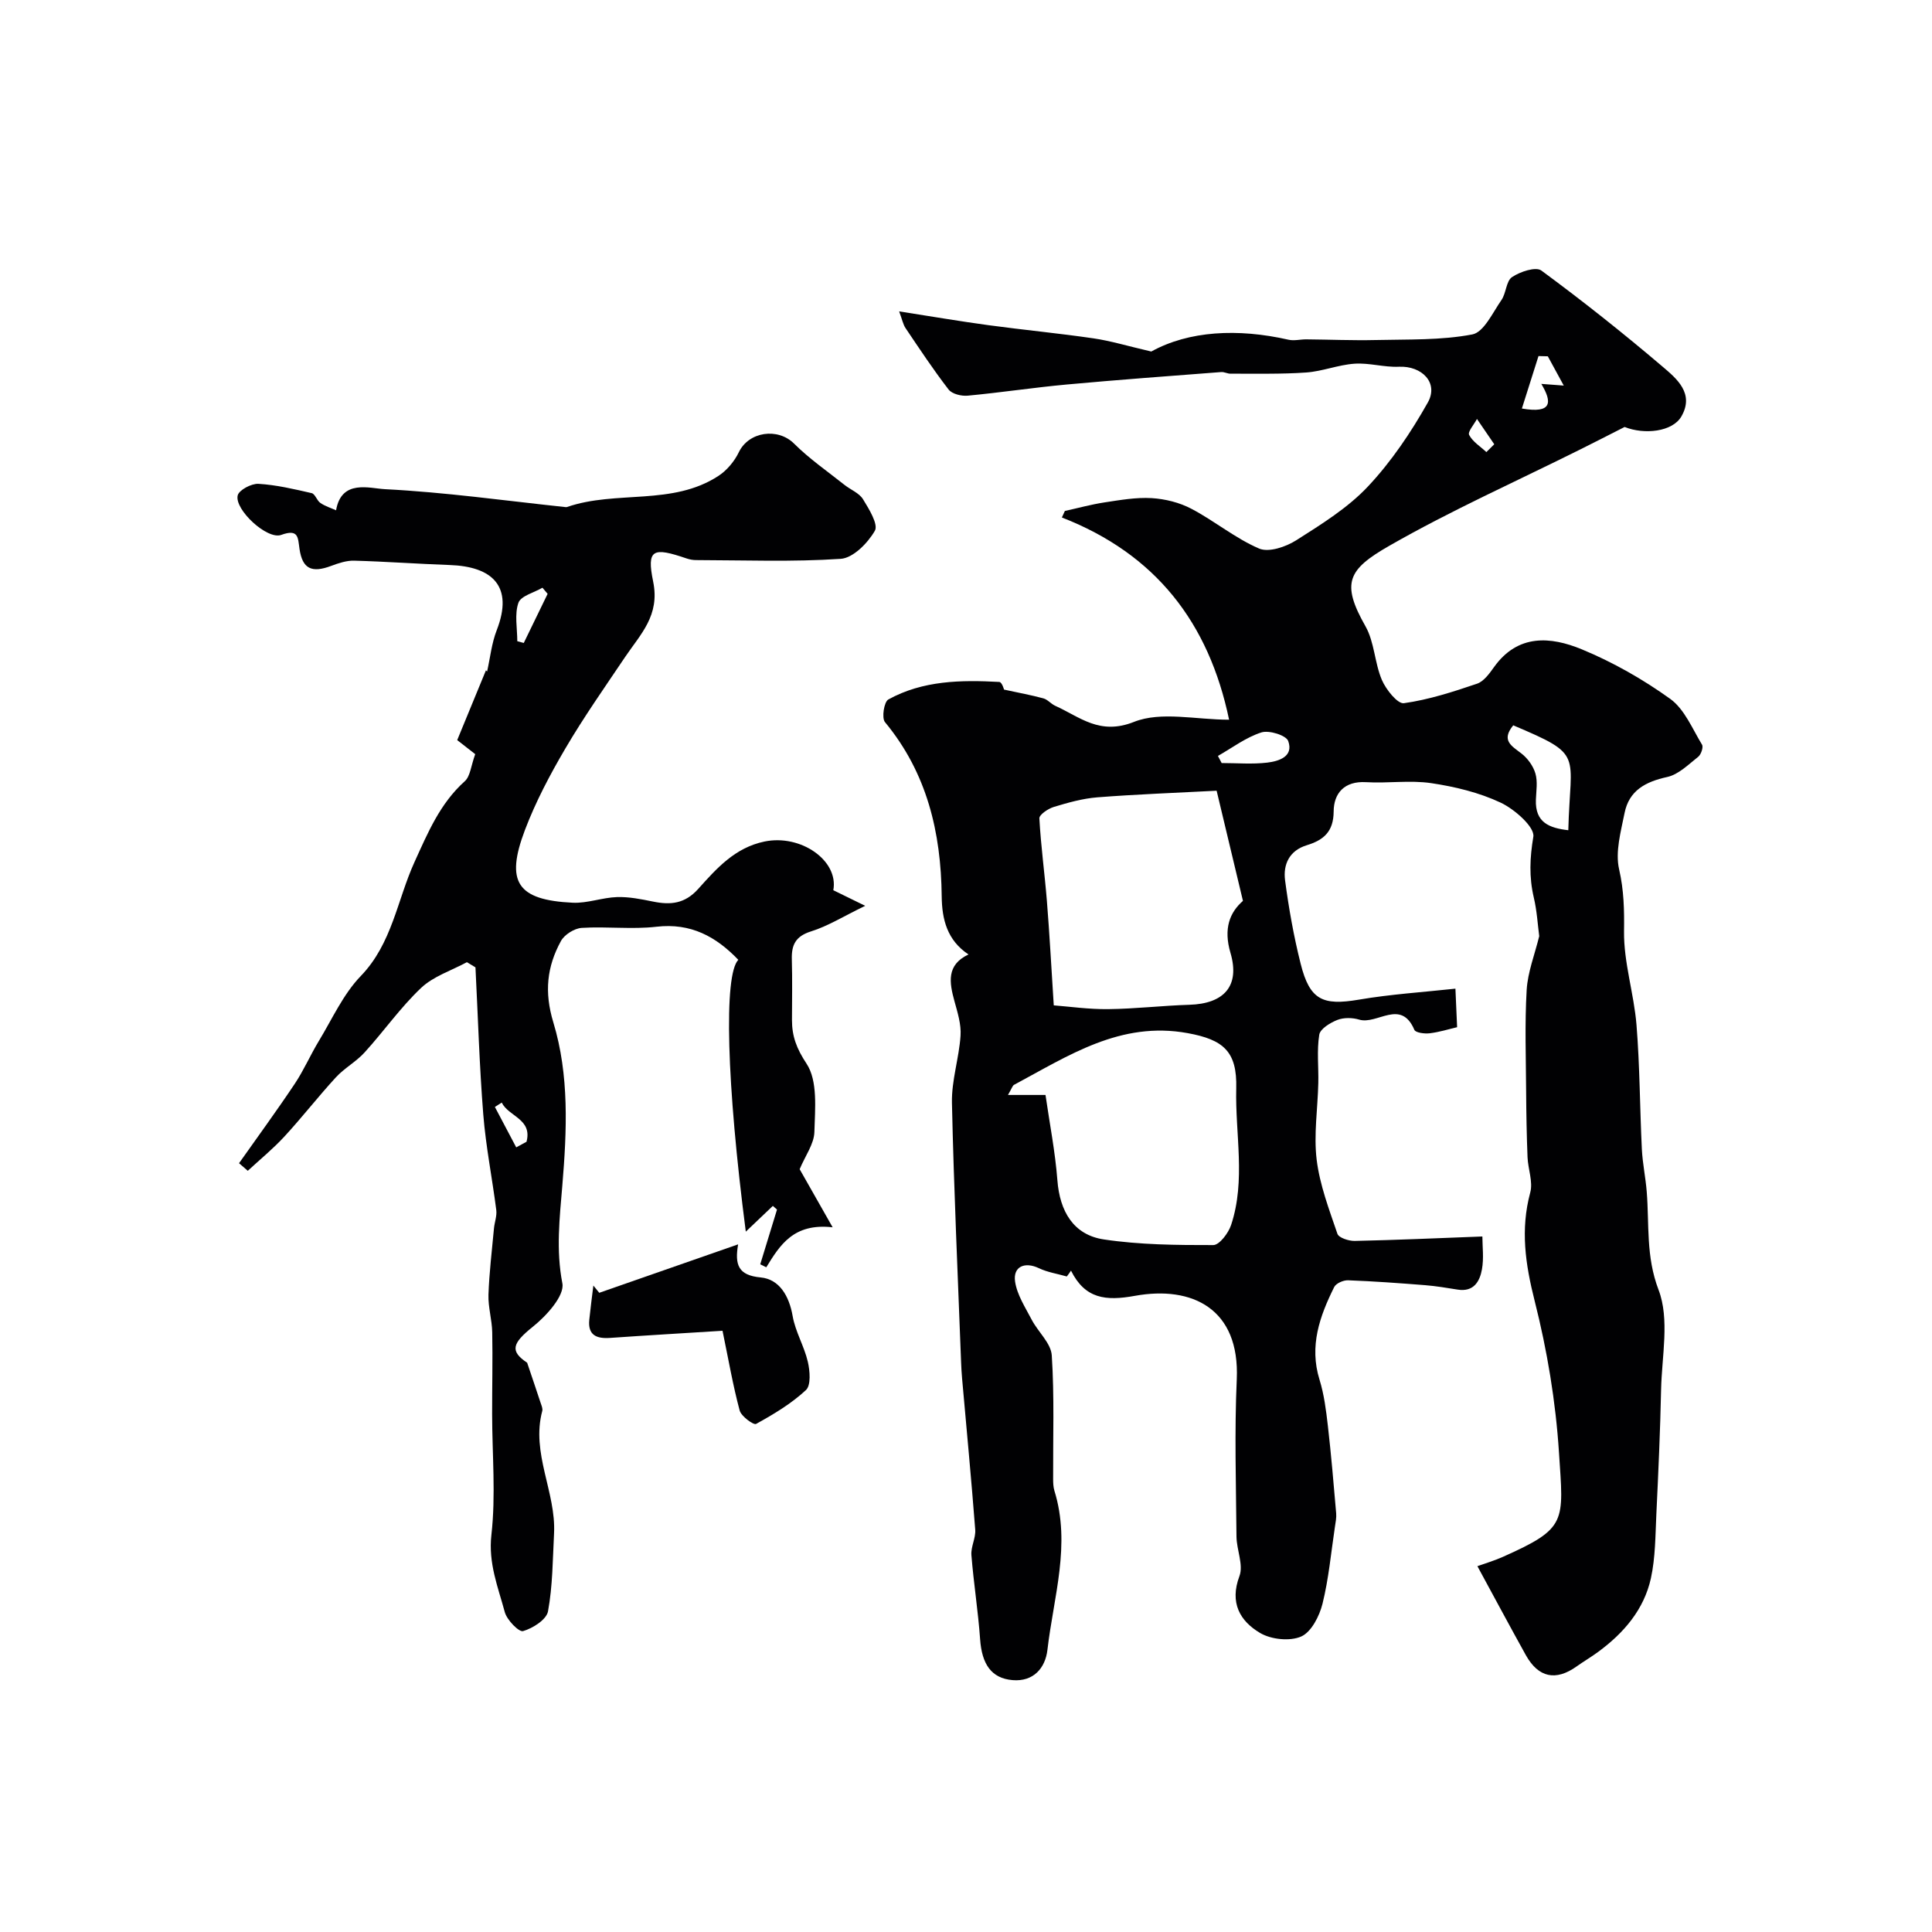
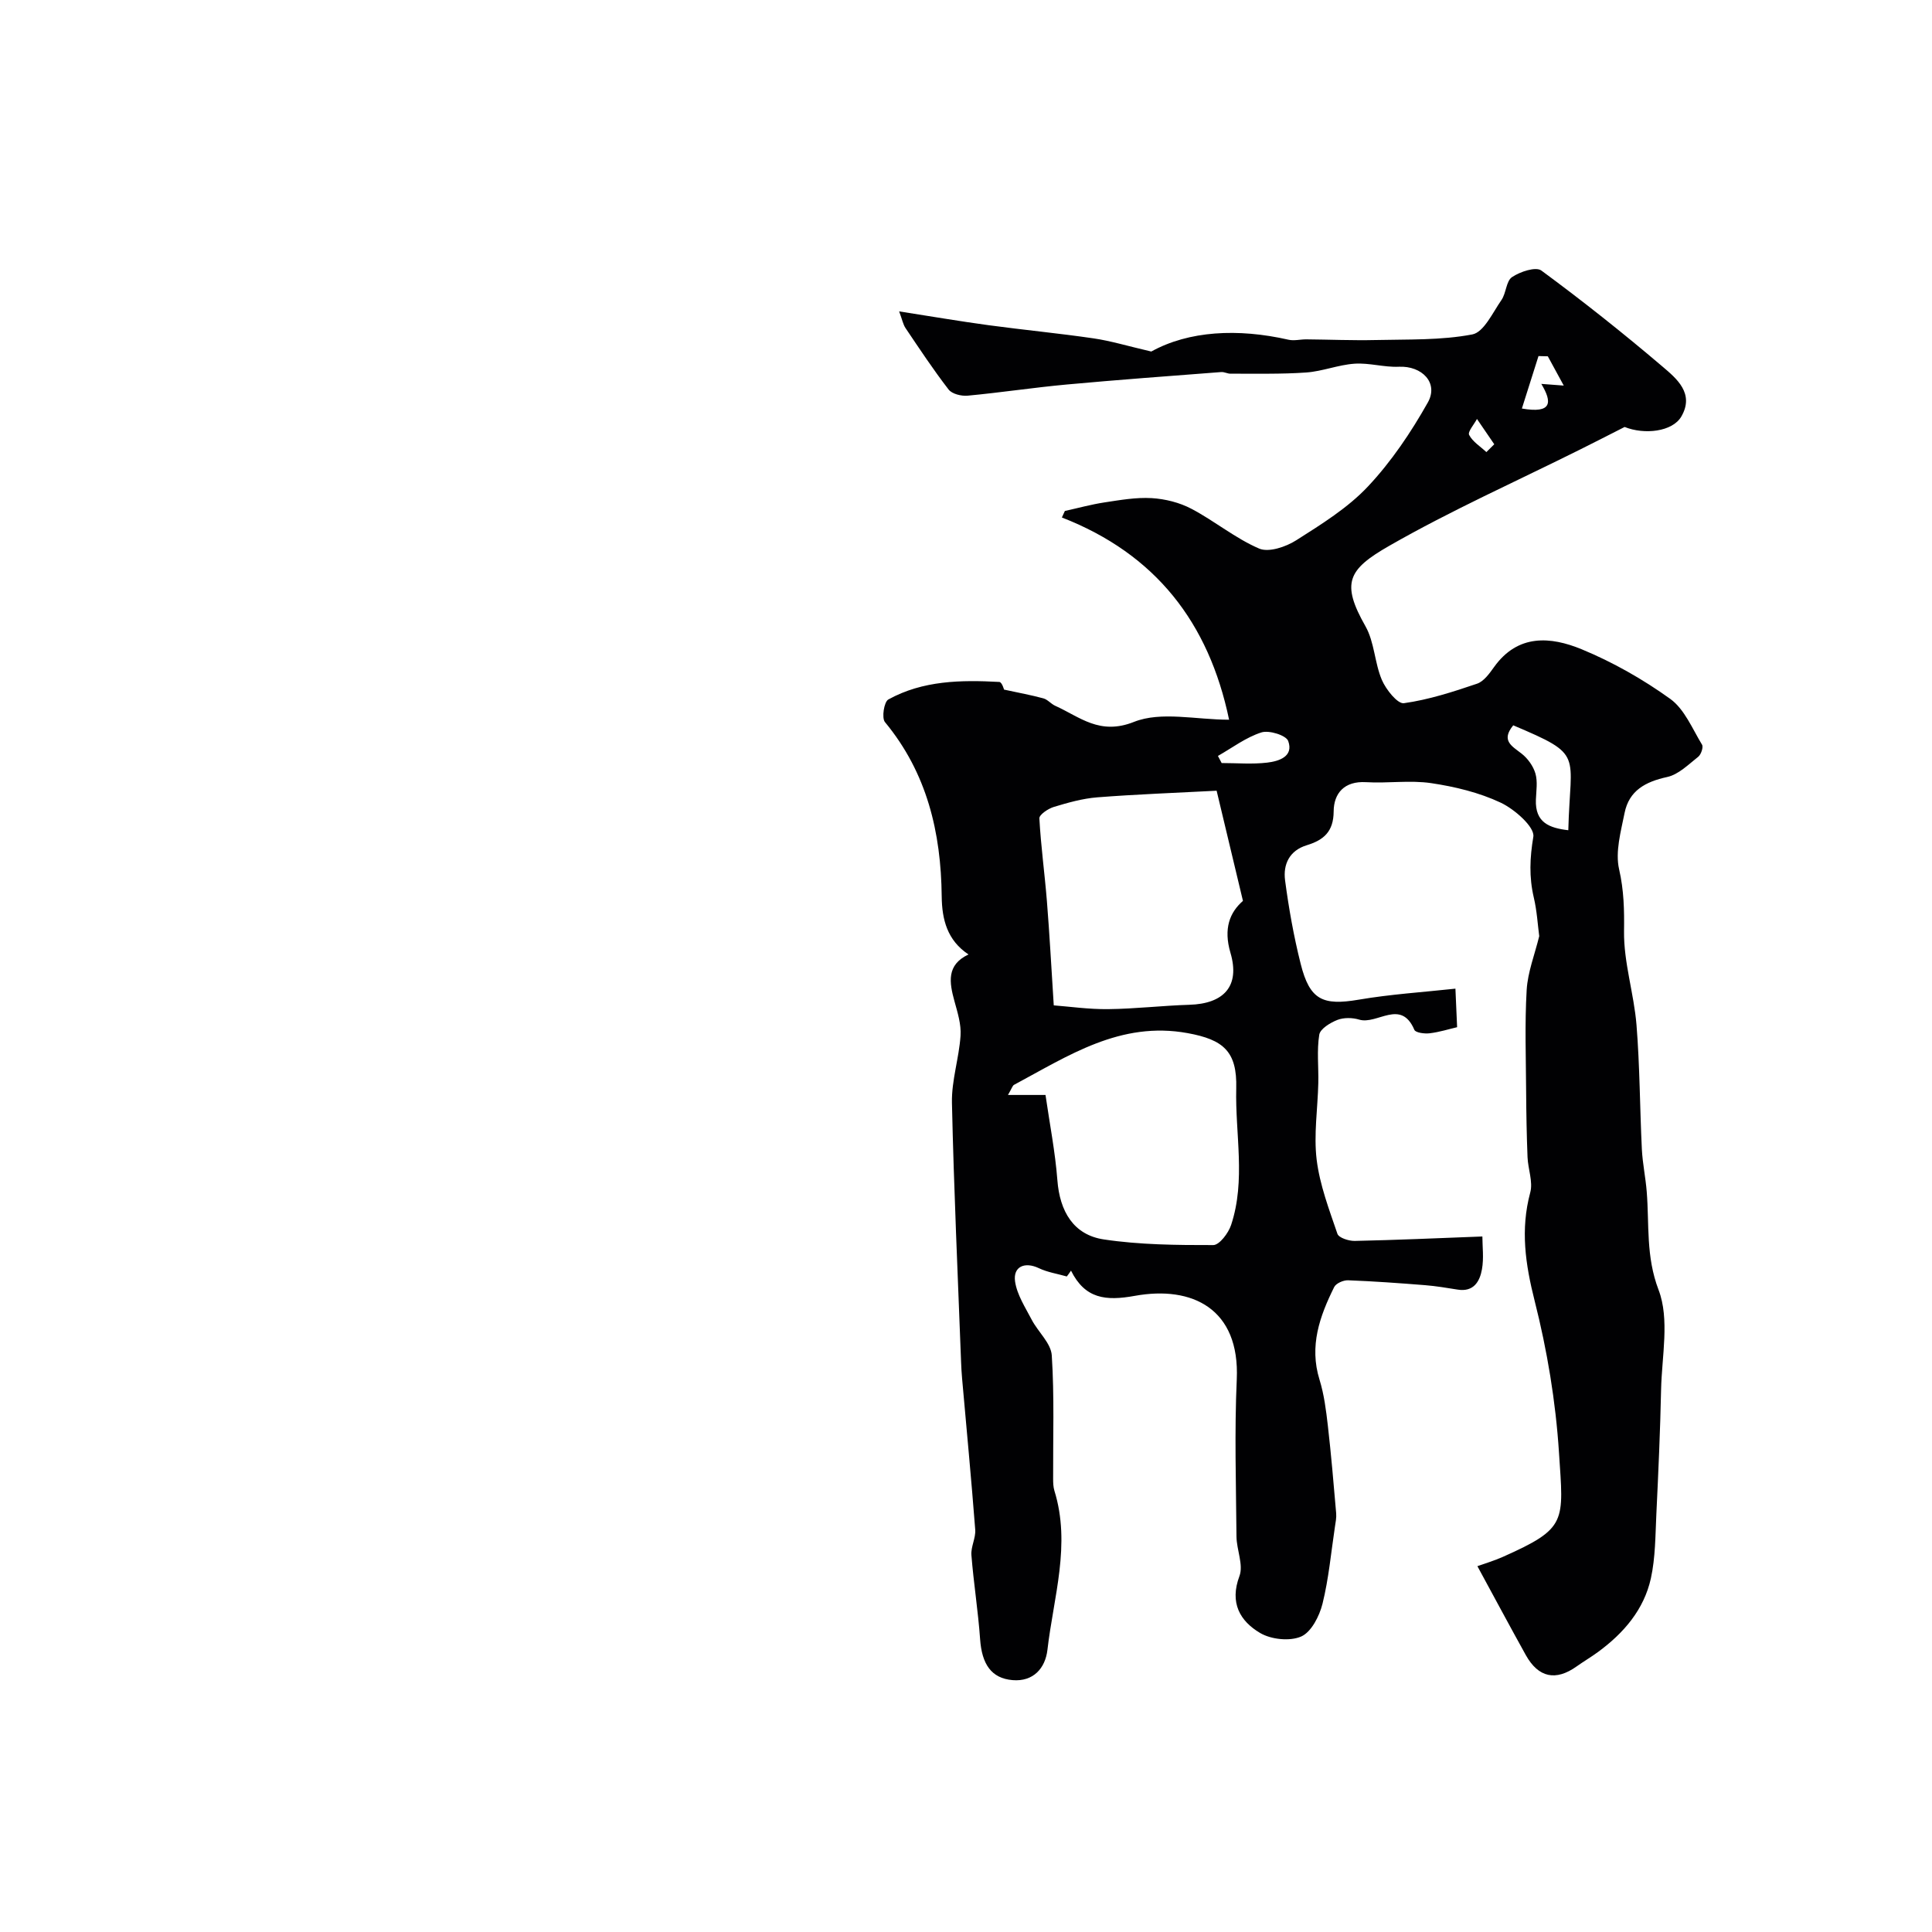
<svg xmlns="http://www.w3.org/2000/svg" enable-background="new 0 0 400 400" viewBox="0 0 400 400">
  <g fill="#010103">
    <path d="m220.87 264.28c-1.94-.56-3.99-.86-5.79-1.72-2.88-1.38-5.37-.36-4.92 2.76.4 2.75 2.11 5.35 3.44 7.91 1.32 2.53 4 4.86 4.16 7.4.55 8.49.24 17.04.28 25.56 0 .82.03 1.67.26 2.44 3.46 11.15-.18 22.02-1.44 32.95-.44 3.79-2.91 6.64-7.23 6.27-4.43-.38-6.35-3.36-6.71-8.48-.41-5.81-1.34-11.59-1.8-17.4-.14-1.72.92-3.53.79-5.26-.8-10.44-1.8-20.87-2.72-31.31-.1-1.15-.17-2.31-.21-3.47-.67-17.87-1.5-35.73-1.89-53.6-.1-4.62 1.47-9.25 1.78-13.9.16-2.35-.62-4.81-1.26-7.14-1.07-3.89-1.69-7.52 2.91-9.68-4.41-2.92-5.5-7.24-5.55-12.02-.14-13.26-3.04-25.56-11.75-36.09-.71-.86-.19-4.19.7-4.68 7.15-3.95 15.07-4.06 22.98-3.63.56.03 1.03 1.71.96 1.58 3.12.68 5.67 1.14 8.16 1.82.89.24 1.58 1.15 2.46 1.54 5.12 2.31 9.18 6.16 16.3 3.33 5.61-2.23 12.81-.45 19.69-.45-4.19-20.09-15.19-34.3-34.62-41.87.21-.45.42-.9.62-1.35 2.73-.6 5.43-1.35 8.19-1.77 3.24-.49 6.54-1.08 9.78-.89 2.8.17 5.78.91 8.25 2.22 4.79 2.52 9.06 6.1 13.99 8.22 1.99.86 5.54-.34 7.69-1.71 5.22-3.32 10.67-6.69 14.85-11.14 4.84-5.15 8.91-11.2 12.39-17.38 2.3-4.07-1.21-7.63-5.99-7.41-3.04.14-6.15-.84-9.18-.63-3.36.23-6.64 1.58-9.99 1.82-5.21.37-10.46.22-15.69.25-.64 0-1.3-.39-1.92-.34-10.67.82-21.34 1.6-32 2.58-6.85.63-13.66 1.67-20.5 2.31-1.3.12-3.23-.35-3.94-1.27-3.16-4.09-6.02-8.42-8.91-12.71-.52-.77-.7-1.78-1.33-3.47 6.61 1.03 12.56 2.05 18.53 2.86 7.24.98 14.52 1.67 21.75 2.73 3.49.51 6.9 1.55 11.92 2.72 7.76-4.29 17.91-4.84 28.43-2.44 1.15.26 2.44-.09 3.66-.08 4.8.04 9.6.25 14.4.14 6.68-.16 13.48.08 19.97-1.16 2.39-.45 4.22-4.51 6.03-7.11 1-1.43.97-3.93 2.2-4.76 1.66-1.12 4.92-2.21 6.07-1.36 8.57 6.31 16.92 12.94 25.03 19.84 2.97 2.52 6.73 5.6 3.95 10.39-1.84 3.16-7.64 3.8-11.74 2.16-3.35 1.7-6.23 3.18-9.12 4.62-13.23 6.6-26.79 12.64-39.6 19.98-8.58 4.91-10.03 7.69-4.93 16.67 1.86 3.28 1.88 7.56 3.39 11.1.85 1.99 3.25 5 4.56 4.82 5.15-.72 10.2-2.36 15.15-4.04 1.41-.48 2.57-2.12 3.53-3.46 4.93-6.88 11.72-6.31 18.14-3.66 6.44 2.66 12.67 6.2 18.33 10.27 2.95 2.13 4.57 6.18 6.58 9.48.31.51-.2 2.04-.8 2.51-2.02 1.59-4.07 3.67-6.42 4.18-4.49.98-7.89 2.8-8.82 7.45-.77 3.85-1.96 8.04-1.13 11.66 1 4.37 1.08 8.43 1.02 12.85-.08 6.44 2.05 12.87 2.58 19.36.69 8.56.69 17.18 1.11 25.76.15 2.95.78 5.87 1.01 8.81.54 6.77-.2 13.35 2.45 20.3 2.32 6.07.67 13.71.52 20.66-.18 8.6-.57 17.2-.98 25.79-.21 4.43-.19 8.96-1.13 13.26-1.43 6.48-5.62 11.34-10.91 15.23-1.44 1.06-3 1.97-4.46 3.01-4.32 3.08-7.91 2.34-10.52-2.33-3.39-6.1-6.68-12.26-10.03-18.42 1.45-.53 3.42-1.1 5.28-1.93 13.36-5.96 12.55-7.16 11.61-21.6-.68-10.54-2.44-21.14-5.03-31.37-1.93-7.63-2.98-14.79-.92-22.46.6-2.22-.46-4.86-.56-7.31-.18-4.51-.26-9.02-.29-13.53-.04-7.03-.3-14.08.11-21.09.22-3.7 1.66-7.32 2.6-11.15-.31-2.33-.47-5.24-1.13-8.02-.99-4.24-.82-8.21-.09-12.56.33-1.99-3.87-5.7-6.76-7.06-4.46-2.1-9.48-3.31-14.39-4.04-4.4-.65-8.99.07-13.48-.2-4.52-.27-6.69 2.32-6.71 6.07-.03 4.21-2.1 5.92-5.55 6.98-3.62 1.1-4.94 3.97-4.51 7.27.77 5.81 1.8 11.61 3.23 17.29 1.88 7.49 4.56 8.69 12.03 7.42 6.6-1.13 13.32-1.55 20.01-2.28.13 2.83.23 5.12.35 7.98-1.69.39-3.66 1.02-5.68 1.26-1.05.13-2.91-.11-3.17-.71-2.78-6.53-7.71-1-11.43-2.12-1.39-.42-3.18-.45-4.5.06-1.48.58-3.56 1.84-3.76 3.06-.53 3.27-.12 6.68-.2 10.03-.12 5.29-.97 10.66-.34 15.85.64 5.22 2.58 10.31 4.3 15.35.28.82 2.34 1.49 3.56 1.47 8.51-.18 17.02-.56 26.45-.92 0 2.05.33 4.49-.09 6.81-.45 2.51-1.72 4.72-5.02 4.19-2.25-.36-4.5-.74-6.76-.92-5.3-.42-10.61-.81-15.93-1.01-.97-.04-2.49.62-2.88 1.4-3 6.04-5.2 12.2-3.04 19.17.95 3.07 1.36 6.34 1.73 9.55.69 6.03 1.2 12.07 1.72 18.12.08.92-.12 1.88-.26 2.81-.8 5.32-1.28 10.72-2.57 15.92-.64 2.56-2.31 5.85-4.41 6.78-2.35 1.03-6.23.62-8.51-.73-4.17-2.47-6.35-6.25-4.28-11.77.87-2.32-.58-5.43-.61-8.19-.09-10.86-.43-21.73.06-32.56.65-14.6-9.2-19.43-21.1-17.28-6.05 1.1-10.32.61-13.22-5.22-.26.4-.56.81-.87 1.21zm-2.7-56.13c3.2.24 7.25.83 11.29.78 5.59-.06 11.18-.73 16.77-.9 7.12-.21 10.57-3.82 8.52-10.77-1.48-5.03-.13-8.37 2.59-10.74-1.89-7.93-3.61-15.13-5.45-22.81-8.58.45-16.66.74-24.7 1.37-3.05.24-6.08 1.1-9.02 1.99-1.18.36-3.02 1.61-2.98 2.36.31 5.72 1.1 11.41 1.56 17.13.55 6.82.91 13.64 1.42 21.59zm-1.71 18.55c.87 6.01 2.01 11.8 2.46 17.65.49 6.44 3.33 11.32 9.61 12.26 7.46 1.12 15.1 1.18 22.66 1.17 1.27 0 3.15-2.49 3.7-4.17 3.07-9.28.82-18.84 1.06-28.28.2-7.64-2.65-10.08-10.05-11.43-13.94-2.55-24.71 4.69-35.95 10.7-.32.17-.45.71-1.26 2.1zm96.84-76.53c-2.6 3.18-.27 4.29 1.73 5.86 1.27.99 2.41 2.57 2.86 4.11.49 1.68.17 3.61.1 5.43-.18 4.76 2.8 5.86 6.71 6.32.4-16.08 3.38-15.46-11.4-21.72zm-61.14 6.34c.26.49.51.98.77 1.47 3.15 0 6.34.28 9.45-.09 2.4-.29 5.49-1.25 4.33-4.47-.42-1.18-3.96-2.29-5.55-1.78-3.2 1.02-6.03 3.18-9 4.87zm62.93-71.93c6.31 1.1 6.29-1.32 4.02-5.1 1.7.13 2.67.2 4.65.35-1.35-2.48-2.33-4.27-3.3-6.06-.64-.02-1.29-.03-1.93-.05-1.1 3.44-2.19 6.89-3.44 10.86zm-7.35 9.02c.54-.54 1.09-1.08 1.63-1.62-1.19-1.75-2.38-3.5-3.58-5.24-.59 1.13-1.96 2.66-1.62 3.31.73 1.41 2.33 2.39 3.57 3.55z" />
-     <path d="m96.67 199.21c-3.2 1.73-6.93 2.91-9.49 5.33-4.28 4.05-7.71 8.97-11.69 13.35-1.75 1.93-4.18 3.24-5.94 5.15-3.67 3.99-7 8.29-10.67 12.27-2.34 2.54-5.04 4.74-7.58 7.09-.6-.52-1.2-1.04-1.81-1.57 3.86-5.47 7.82-10.88 11.54-16.45 1.87-2.8 3.22-5.94 4.97-8.83 2.78-4.58 5.05-9.7 8.69-13.47 6.5-6.73 7.54-15.73 11.13-23.61 2.78-6.1 5.27-12.11 10.41-16.73 1.14-1.02 1.27-3.16 2.16-5.6-.54-.42-1.78-1.39-3.73-2.91 1.93-4.67 3.94-9.56 5.95-14.45.08.08.16.17.24.25.64-2.86.94-5.85 1.99-8.55 3.56-9.14-.93-13.2-9.75-13.5-6.6-.23-13.18-.72-19.78-.9-1.56-.04-3.21.51-4.71 1.07-4.06 1.53-5.98.64-6.59-3.5-.34-2.35-.17-4.22-3.8-2.9-2.9 1.05-9.68-5.24-9-8.17.26-1.12 2.84-2.49 4.29-2.41 3.71.22 7.39 1.09 11.03 1.93.71.16 1.07 1.53 1.8 2.03.98.67 2.16 1.03 3.25 1.52 1.12-6.49 6.93-4.53 10.13-4.37 12.43.63 24.8 2.37 37.19 3.69.17.02.35.05.5 0 10.19-3.52 21.8-.19 31.36-6.45 1.74-1.14 3.29-3 4.2-4.88 2.06-4.3 8.08-5.15 11.45-1.79 3.16 3.15 6.9 5.73 10.42 8.53 1.28 1.02 3.05 1.69 3.84 2.97 1.25 2.03 3.22 5.23 2.46 6.54-1.46 2.54-4.5 5.64-7.06 5.81-9.95.67-19.98.28-29.98.26-.65 0-1.32-.13-1.94-.34-6.98-2.38-8.3-1.95-6.92 4.8 1.44 7.02-2.63 10.88-5.81 15.61-4.21 6.26-8.56 12.44-12.37 18.94-3.18 5.41-6.15 11.03-8.37 16.88-4.1 10.81-1.57 14.5 9.9 15.05 3.03.14 6.1-1.07 9.16-1.17 2.48-.08 5 .43 7.46.93 3.62.74 6.58.47 9.35-2.61 3.79-4.22 7.59-8.55 13.73-9.82 7.52-1.56 15.39 3.94 14.25 10.08 1.85.9 3.65 1.78 6.6 3.23-4.51 2.18-7.71 4.2-11.2 5.29-3.23 1.01-4.08 2.81-3.99 5.82.12 4.16.04 8.33.03 12.5-.01 3.39.95 5.95 3.02 9.08 2.35 3.56 1.75 9.35 1.62 14.14-.07 2.48-1.89 4.92-3.05 7.7 1.88 3.32 4.02 7.08 6.83 12.03-8.11-.92-10.92 3.7-13.74 8.28-.42-.21-.83-.41-1.25-.62 1.16-3.78 2.31-7.55 3.47-11.33-.29-.25-.58-.5-.86-.76-1.87 1.78-3.73 3.56-5.6 5.33-3.98-30.72-4.6-53.16-1.55-56.28-4.62-4.82-9.84-7.67-16.94-6.85-5.1.59-10.33-.09-15.48.24-1.53.1-3.58 1.39-4.31 2.73-2.89 5.3-3.48 10.53-1.57 16.83 3.32 10.93 2.81 22.38 1.86 33.82-.55 6.62-1.33 13.32.01 20.2.5 2.56-3.29 6.74-6.09 8.98-4.37 3.49-4.76 5.08-1.2 7.47 1.17 3.48 2 5.89 2.79 8.31.18.54.47 1.18.34 1.67-2.35 8.77 2.87 16.8 2.44 25.36-.28 5.39-.28 10.85-1.25 16.13-.32 1.71-3.14 3.51-5.16 4.09-.86.25-3.35-2.3-3.79-3.93-1.4-5.2-3.44-10.12-2.77-16 .93-8.22.16-16.63.15-24.97-.01-5.65.13-11.31.02-16.96-.05-2.6-.86-5.2-.78-7.78.16-4.58.72-9.16 1.14-13.73.12-1.27.63-2.57.48-3.79-.84-6.6-2.16-13.15-2.69-19.76-.81-10.15-1.1-20.33-1.62-30.5-.58-.34-1.17-.71-1.77-1.07zm16.71-76.26c-.36-.42-.71-.85-1.07-1.27-1.73 1.02-4.47 1.68-4.98 3.13-.83 2.38-.23 5.27-.23 7.94.45.12.89.25 1.34.37 1.65-3.39 3.3-6.78 4.94-10.17zm-6.5 114.6c.71-.39 1.42-.78 2.13-1.16 1.25-4.73-3.71-5.21-5.13-8.11-.47.3-.95.6-1.42.9 1.48 2.79 2.95 5.58 4.42 8.37z" />
-     <path d="m149.59 275.52c-8.11.51-15.69.95-23.27 1.48-2.8.19-4.65-.54-4.31-3.79.24-2.36.55-4.7.84-7.05.41.5.81 1 1.22 1.5 9.36-3.26 18.71-6.53 28.75-10.03-.73 4.25.03 6.42 4.67 6.85 3.86.36 5.9 3.83 6.62 8 .56 3.23 2.39 6.23 3.14 9.45.44 1.89.68 4.88-.39 5.87-3.02 2.81-6.68 5-10.32 7.01-.51.28-3.07-1.57-3.4-2.78-1.39-5.18-2.3-10.47-3.55-16.51z" />
  </g>
</svg>